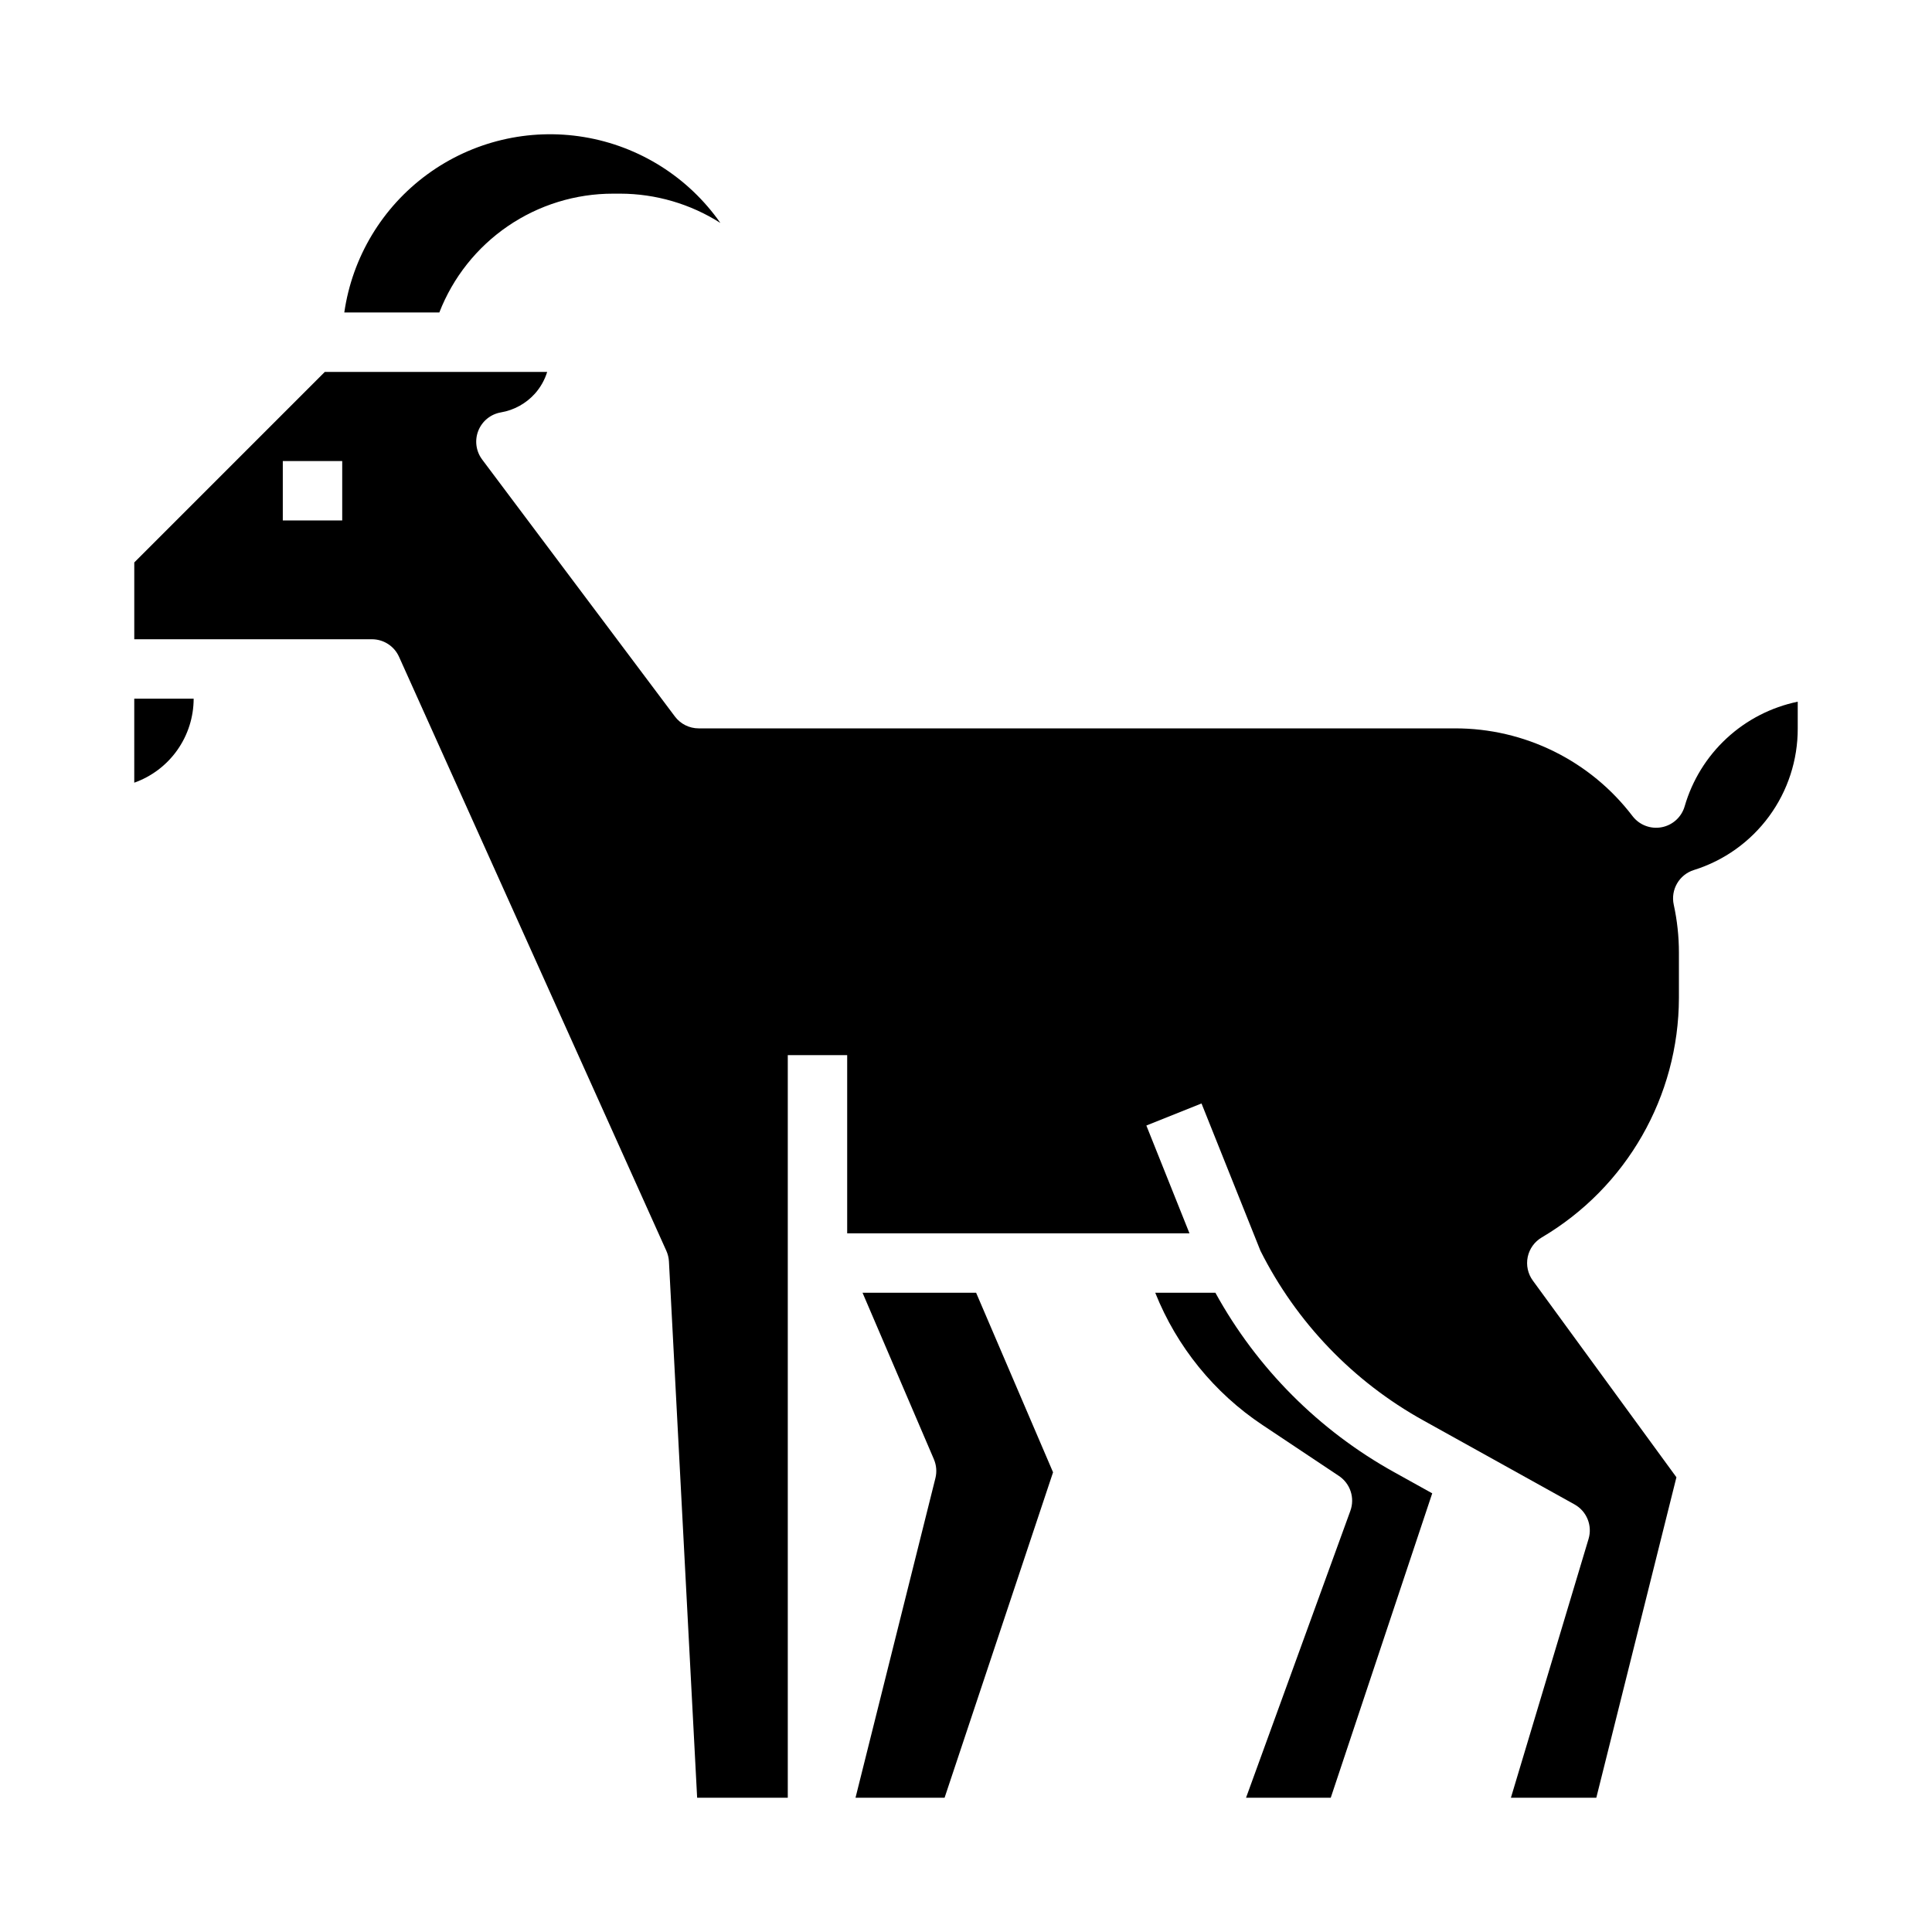
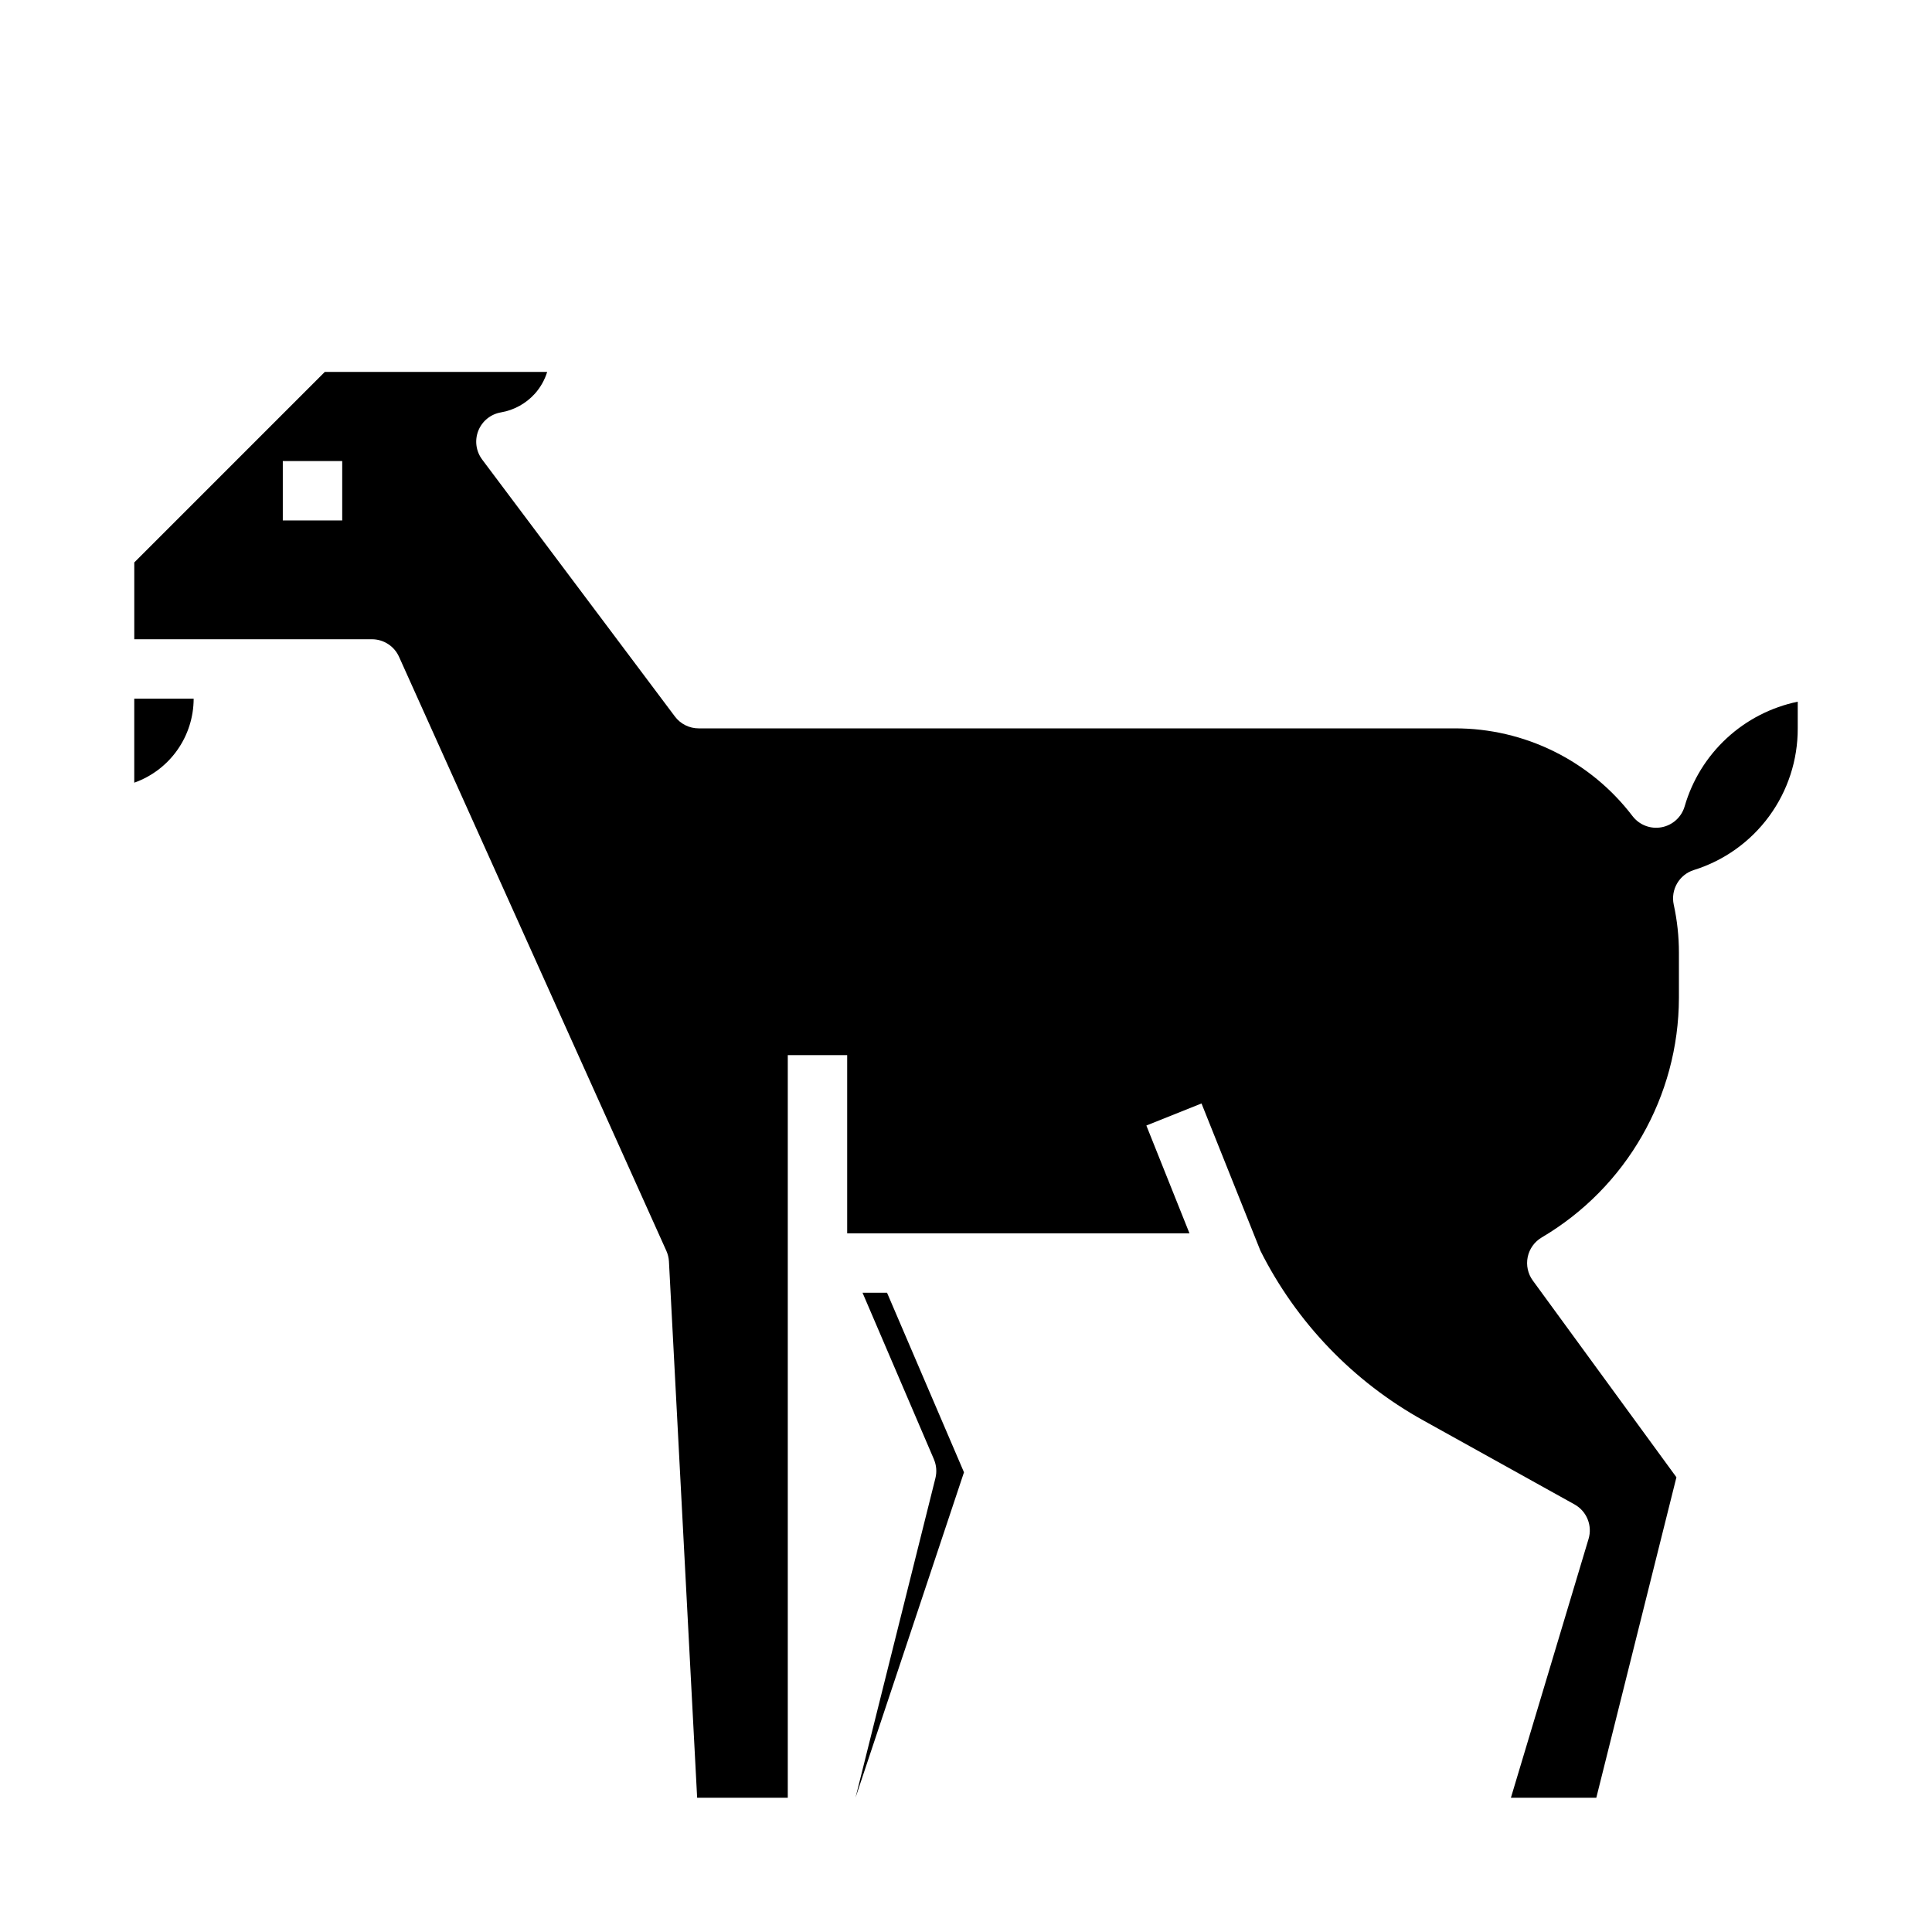
<svg xmlns="http://www.w3.org/2000/svg" fill="#000000" width="800px" height="800px" version="1.1" viewBox="144 144 512 512">
  <g>
-     <path d="m372.58 486.59 18.914 44.133h-0.004c0.68 1.582 0.82 3.34 0.402 5.008l-21.172 84.684h23.605l28.746-86.242-20.391-47.582z" />
-     <path d="m306.5 195.32h1.863-0.004c9.406 0.02 18.613 2.711 26.547 7.762-8.492-12.137-21.516-20.34-36.129-22.762s-29.586 1.141-41.539 9.891c-11.953 8.746-19.883 21.938-21.996 36.598h25.184c3.609-9.281 9.938-17.258 18.16-22.879 8.223-5.617 17.953-8.621 27.914-8.609z" />
+     <path d="m372.58 486.59 18.914 44.133h-0.004c0.68 1.582 0.82 3.34 0.402 5.008l-21.172 84.684l28.746-86.242-20.391-47.582z" />
    <path d="m179.58 351.42c4.602-1.633 8.586-4.652 11.402-8.637 2.82-3.988 4.336-8.75 4.34-13.633h-15.742z" />
-     <path d="m466.09 486.59h-15.941c5.707 14.305 15.629 26.539 28.453 35.07l20.227 13.48c3.019 2.016 4.269 5.832 3.031 9.242l-27.645 76.031h22.449l26.891-80.668-10.008-5.562h-0.004c-19.988-11.07-36.441-27.57-47.453-47.594z" />
    <path d="m590.46 357.66c-0.82 2.859-3.176 5.012-6.098 5.566-2.918 0.555-5.902-0.578-7.715-2.938-11.203-14.707-28.648-23.316-47.137-23.262h-200.36c-2.477 0-4.809-1.168-6.297-3.148l-51.078-68.102v-0.004c-1.645-2.191-2.027-5.082-1.016-7.629 1.012-2.547 3.273-4.383 5.973-4.852 3.477-0.59 6.648-2.336 9.008-4.953 1.492-1.668 2.609-3.637 3.266-5.777h-58.93l-50.492 50.492v20.355h62.977c3.098 0 5.91 1.816 7.184 4.641l70.848 157.44c0.398 0.887 0.633 1.844 0.684 2.816l7.473 142.11h24.02v-196.8h15.742v47.23h90.711l-11.426-28.566 14.617-5.848 15.602 39v0.008c9.531 19.004 24.582 34.684 43.176 44.984l40.074 22.262v0.004c3.234 1.793 4.781 5.598 3.719 9.141l-20.578 68.586h22.633l21.23-84.926-38.059-52.129c-1.312-1.793-1.801-4.062-1.352-6.242 0.453-2.176 1.805-4.062 3.723-5.188 22.477-13.258 36.293-37.387 36.348-63.48v-12.004c0-4.269-0.461-8.523-1.371-12.695-0.867-3.977 1.445-7.961 5.328-9.184 8-2.492 14.988-7.484 19.945-14.242 4.953-6.754 7.613-14.922 7.586-23.301v-7.07c-7.039 1.457-13.551 4.809-18.828 9.691-5.277 4.879-9.125 11.109-11.129 18.012zm-355.77-75.738h-15.746v-15.742h15.746z" />
  </g>
</svg>